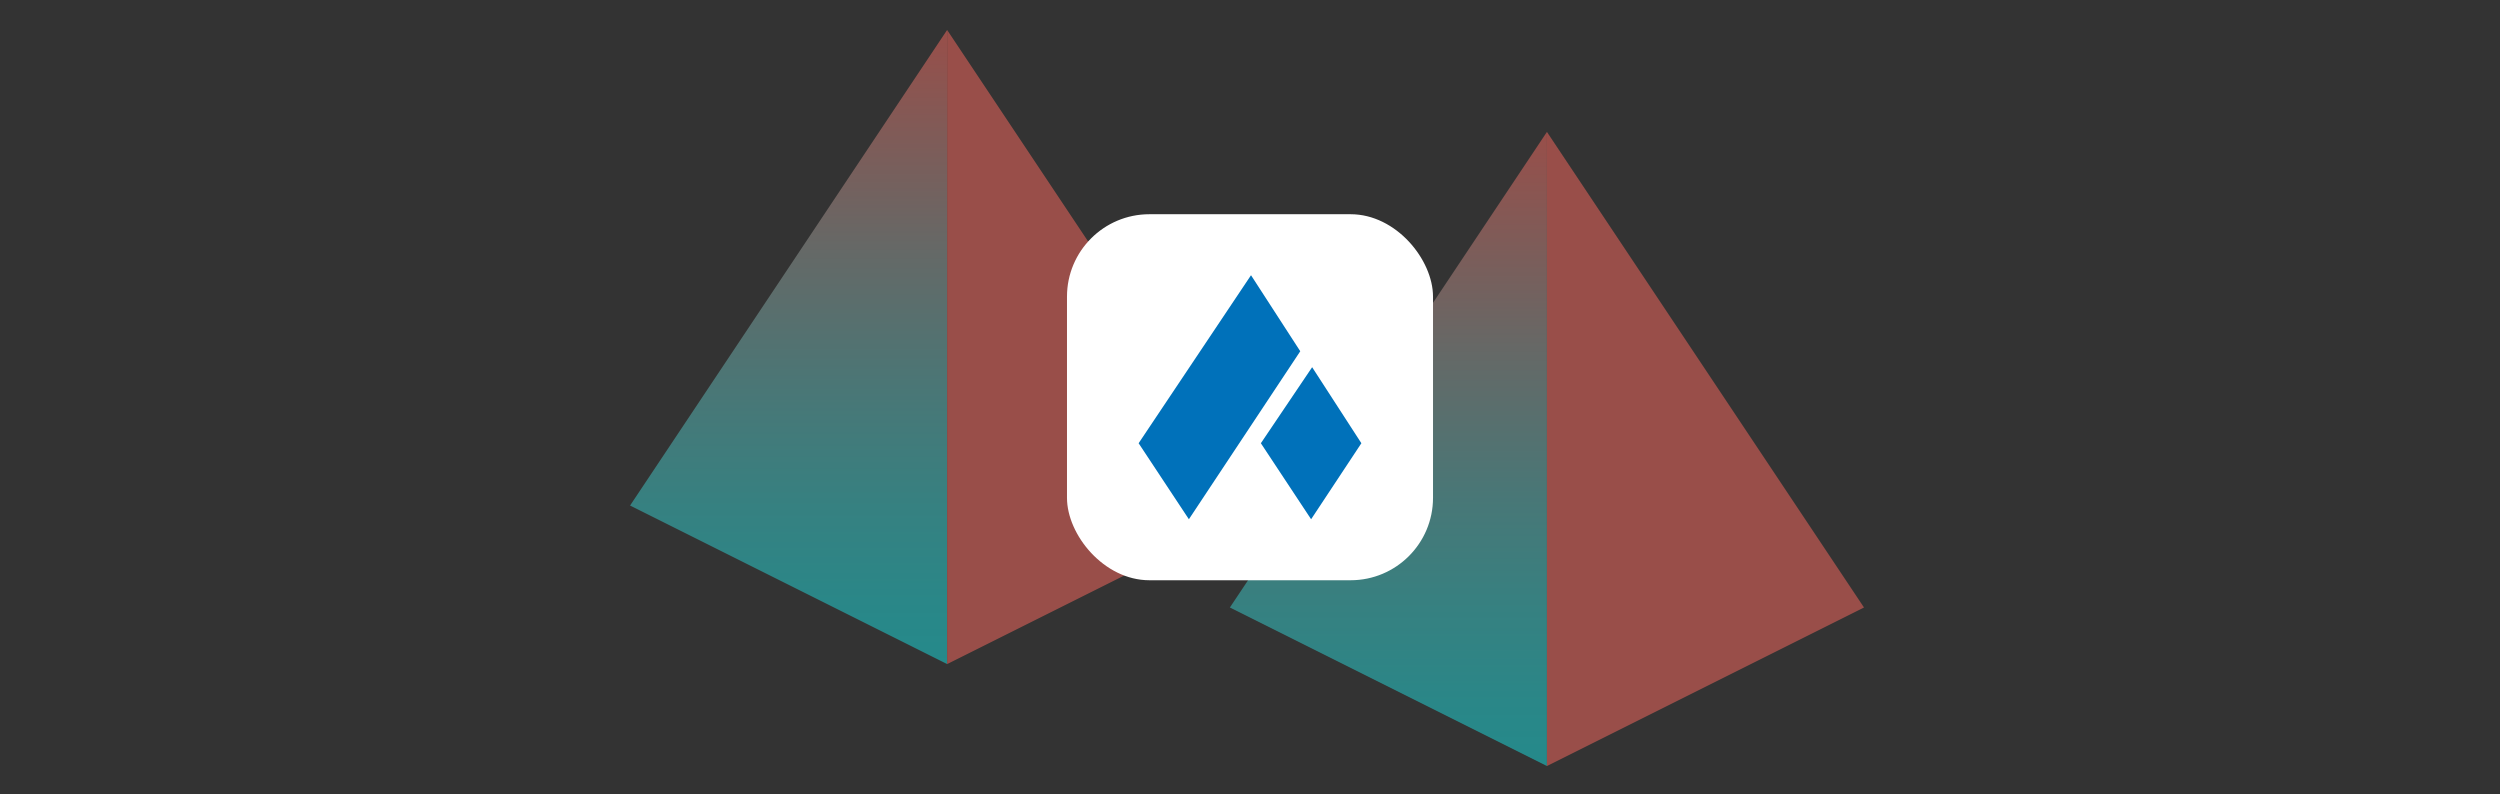
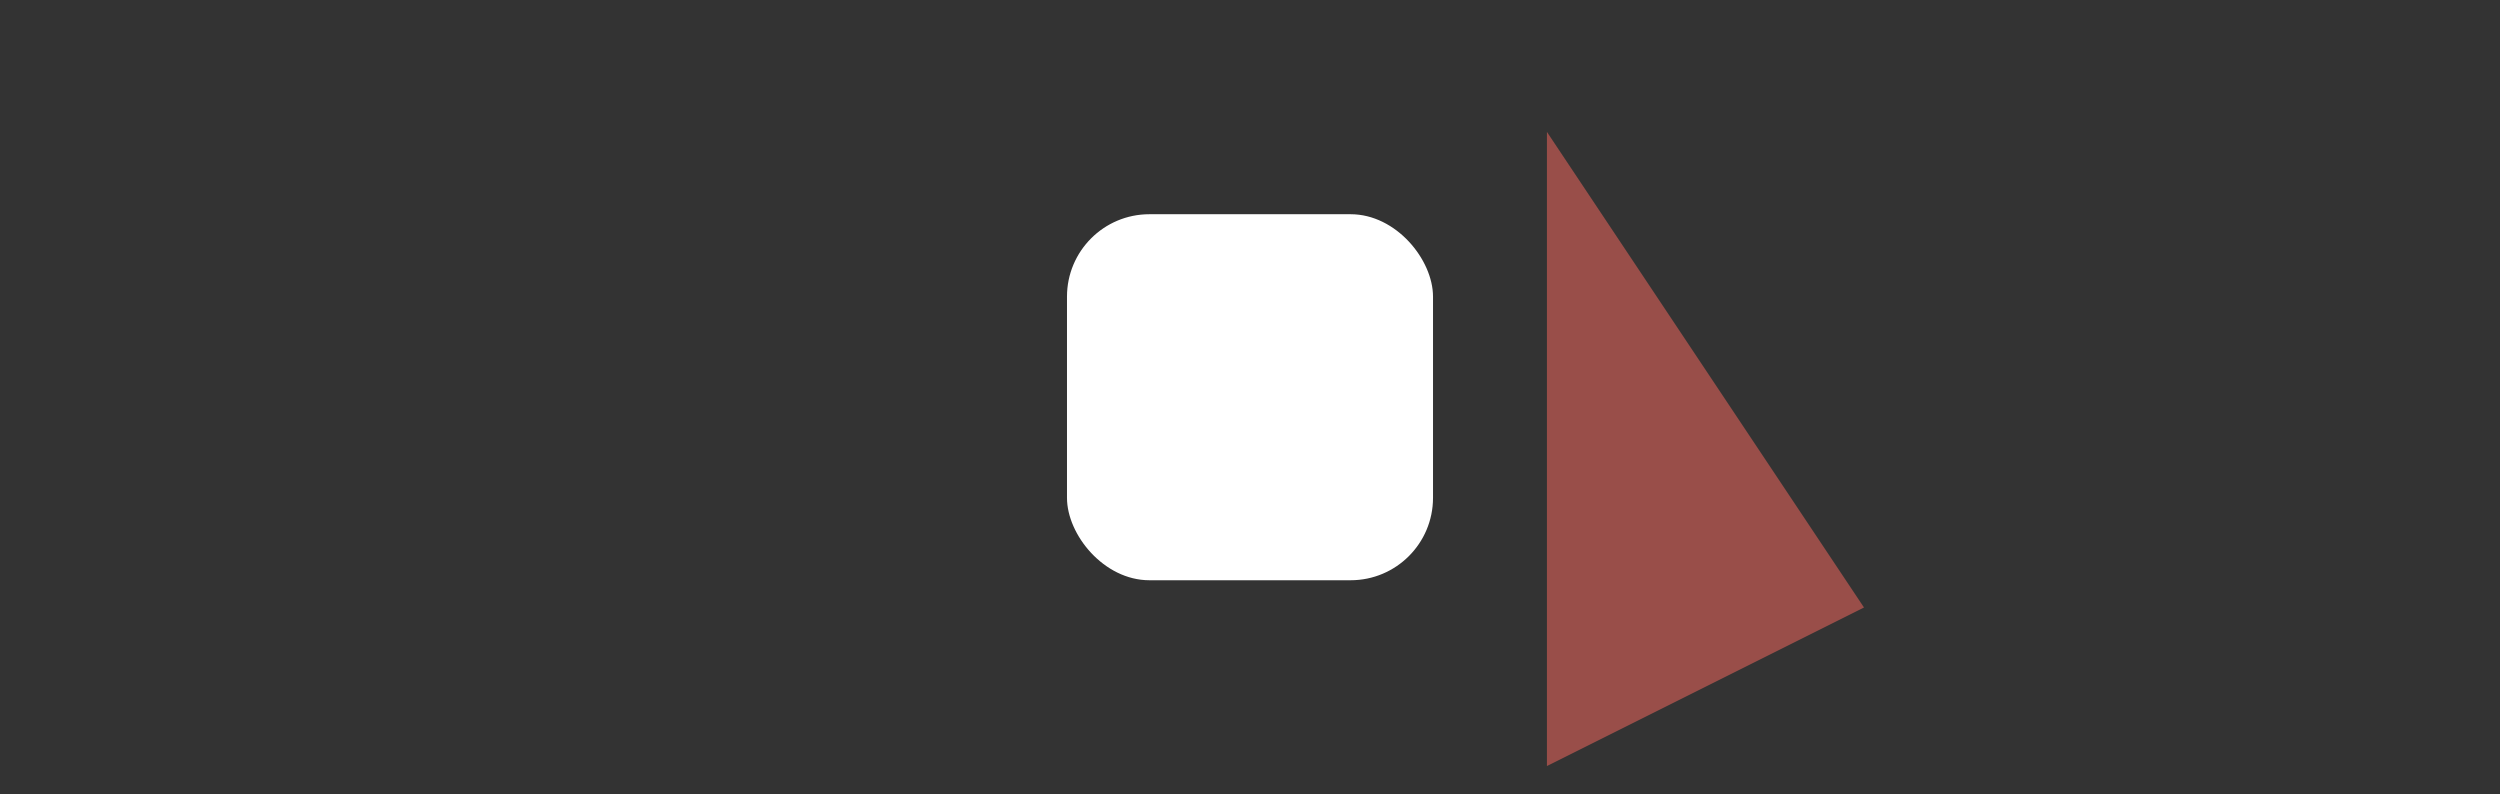
<svg xmlns="http://www.w3.org/2000/svg" xmlns:xlink="http://www.w3.org/1999/xlink" viewBox="0 0 1531.58 486.72">
  <rect x="0" y="0" width="1531.58" height="486.72" fill="#333333" stroke="none" />
  <defs>
    <style>.a{opacity:0.5;}.b{fill:url(#a);}.c{fill:#ff6a60;}.d{fill:url(#b);}.e{fill:#fff;}.f{fill:#0071ba;}</style>
    <linearGradient id="a" x1="1698.43" y1="500.06" x2="1698.43" y2="111.59" gradientTransform="translate(-847.84 -30.77)" gradientUnits="userSpaceOnUse">
      <stop offset="0" stop-color="#17e1e3" />
      <stop offset="0.09" stop-color="#20dcde" />
      <stop offset="0.24" stop-color="#38d0d0" />
      <stop offset="0.43" stop-color="#60bbba" />
      <stop offset="0.65" stop-color="#979f9b" />
      <stop offset="0.89" stop-color="#dd7b73" />
      <stop offset="1" stop-color="#ff6a60" />
    </linearGradient>
    <linearGradient id="b" x1="1330.96" y1="437.6" x2="1330.96" y2="49.13" xlink:href="#a" />
  </defs>
  <g class="a">
-     <polygon class="b" points="947.7 80.82 753.47 372.17 947.7 469.29 947.7 80.82" />
    <polygon class="c" points="947.7 80.82 1141.94 372.17 947.7 469.29 947.7 80.82" />
  </g>
  <g class="a">
-     <polygon class="d" points="580.24 18.36 386 309.71 580.24 406.83 580.24 18.36" />
-     <polygon class="c" points="580.24 18.36 774.47 309.71 580.24 406.83 580.24 18.36" />
-   </g>
+     </g>
  <rect class="e" x="653.67" y="131.24" width="224.24" height="224.24" rx="50.49" />
-   <polygon class="f" points="772.45 271.54 803.86 224.96 834.02 271.54 803.23 318.11 772.45 271.54" />
-   <polygon class="f" points="697.56 271.54 766.41 168.61 796.58 215.19 728.35 318.11 697.56 271.54" />
</svg>